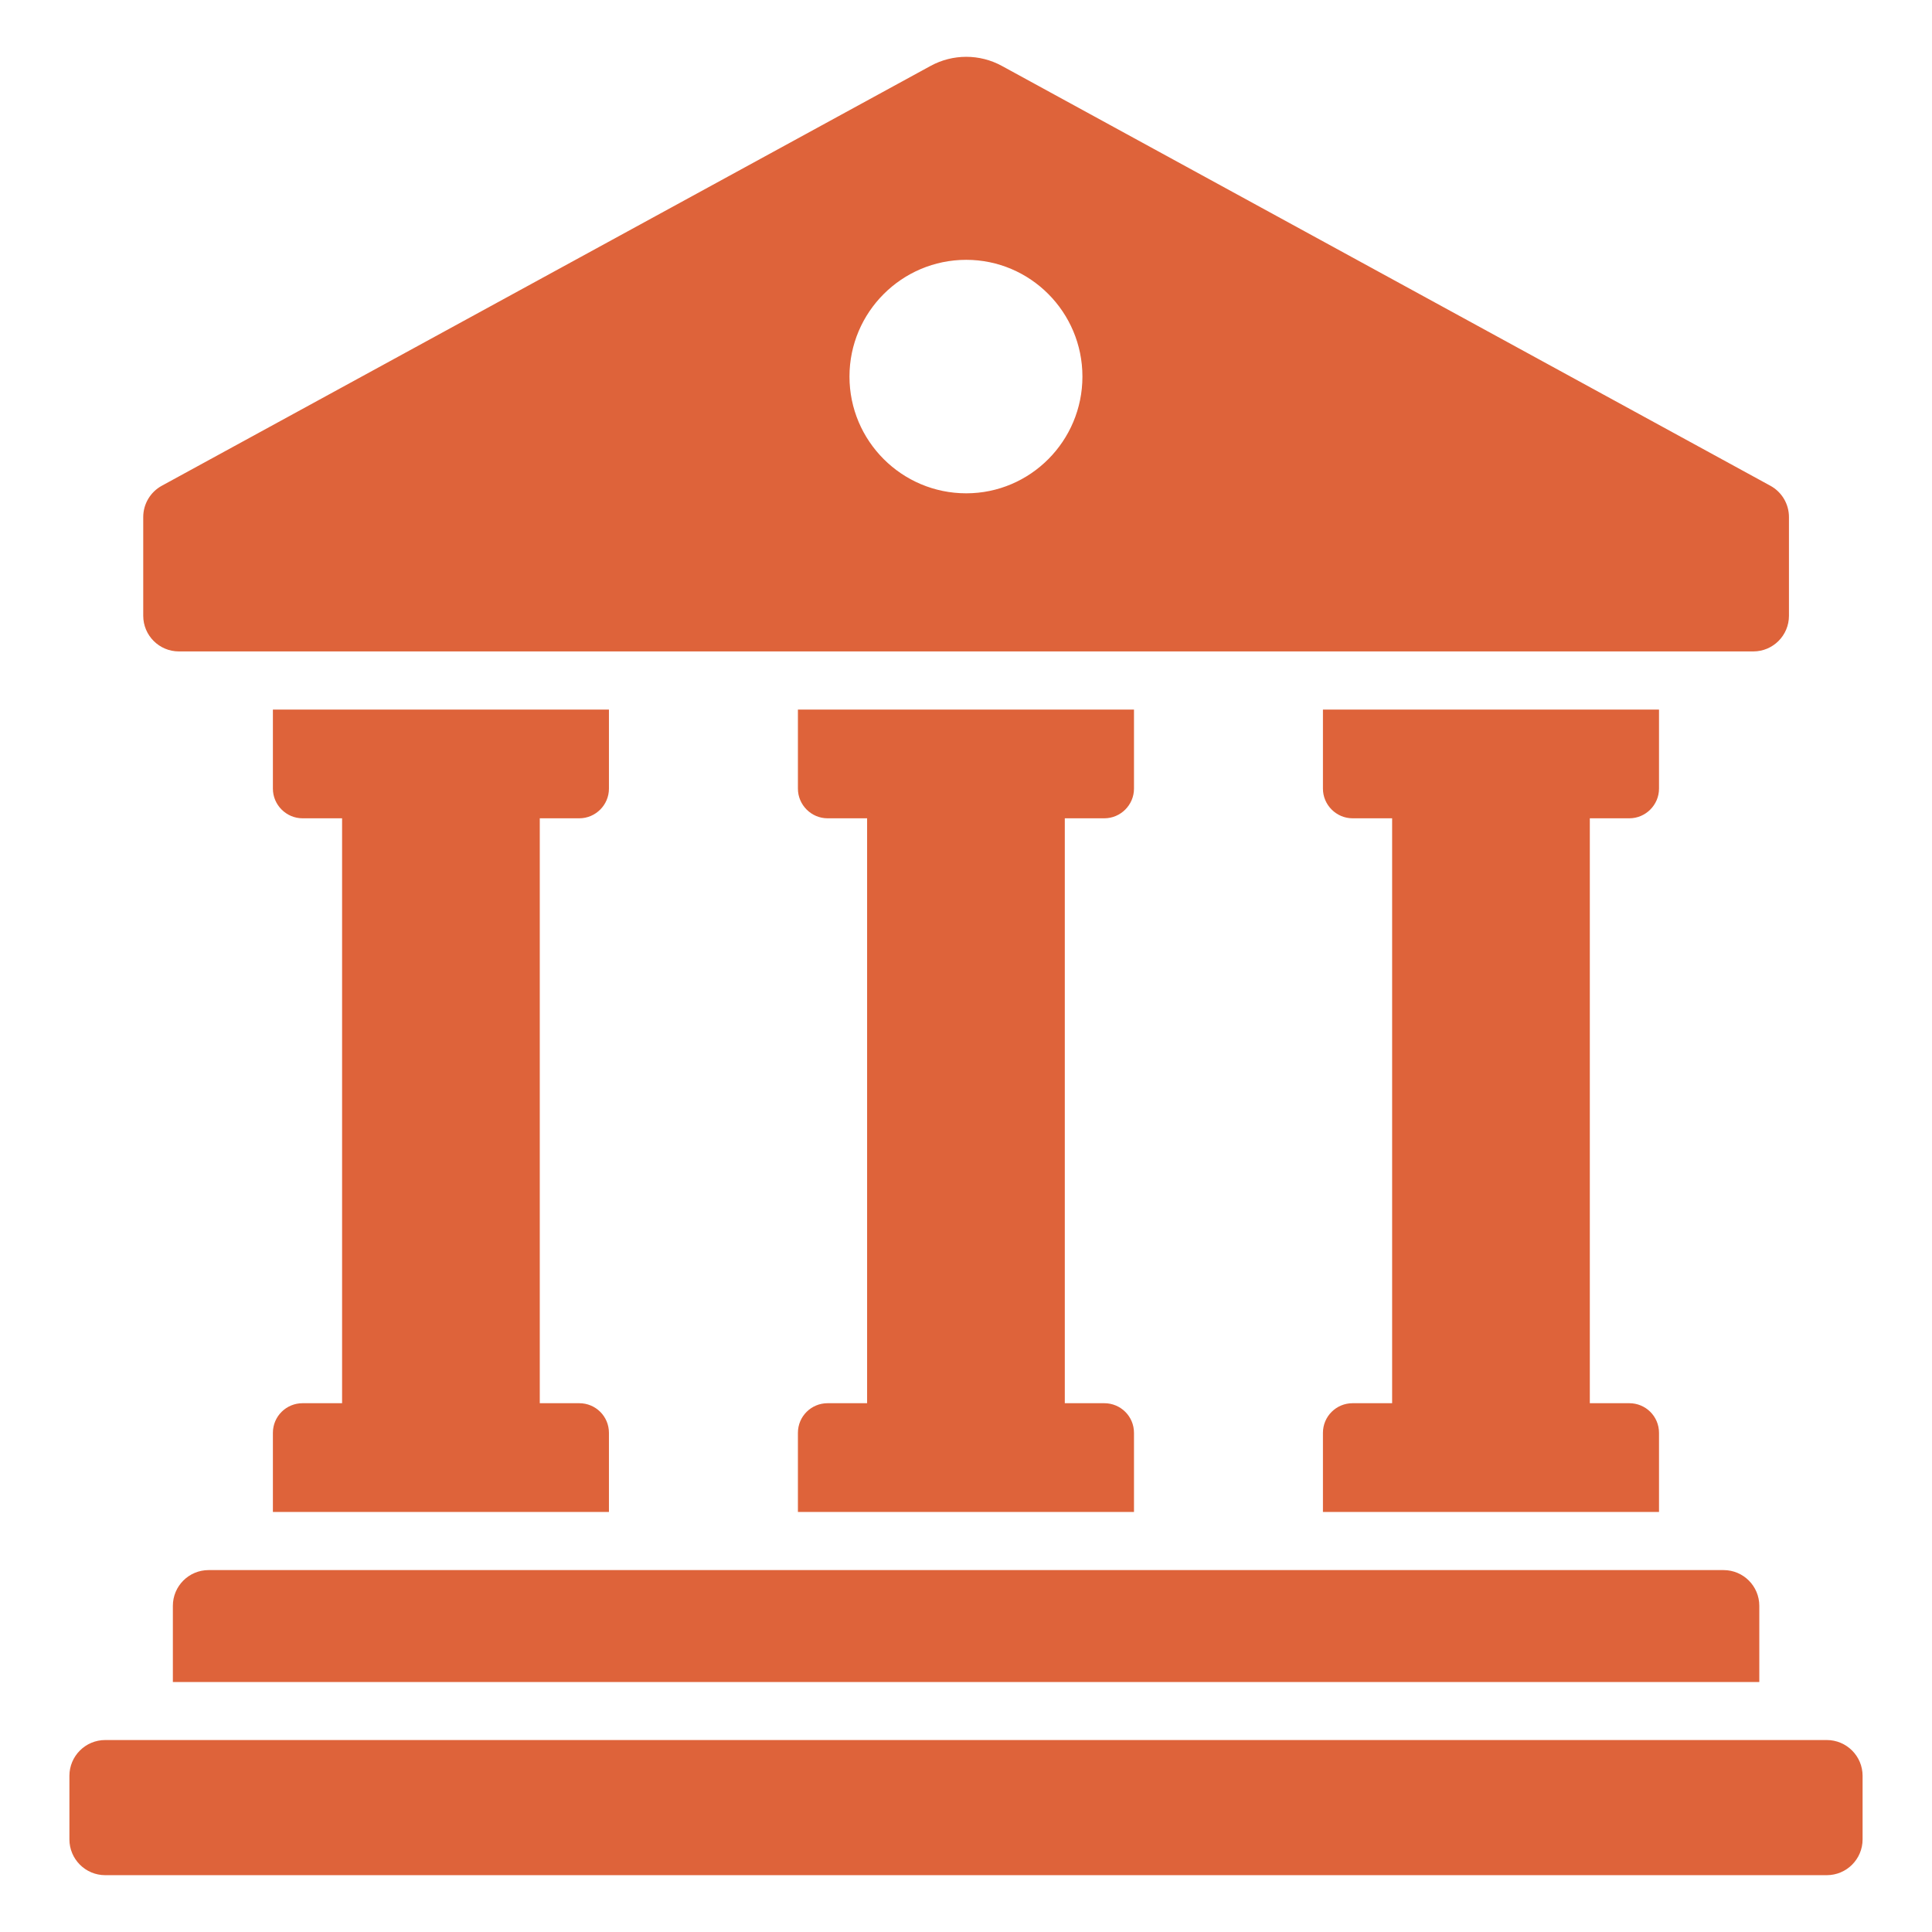
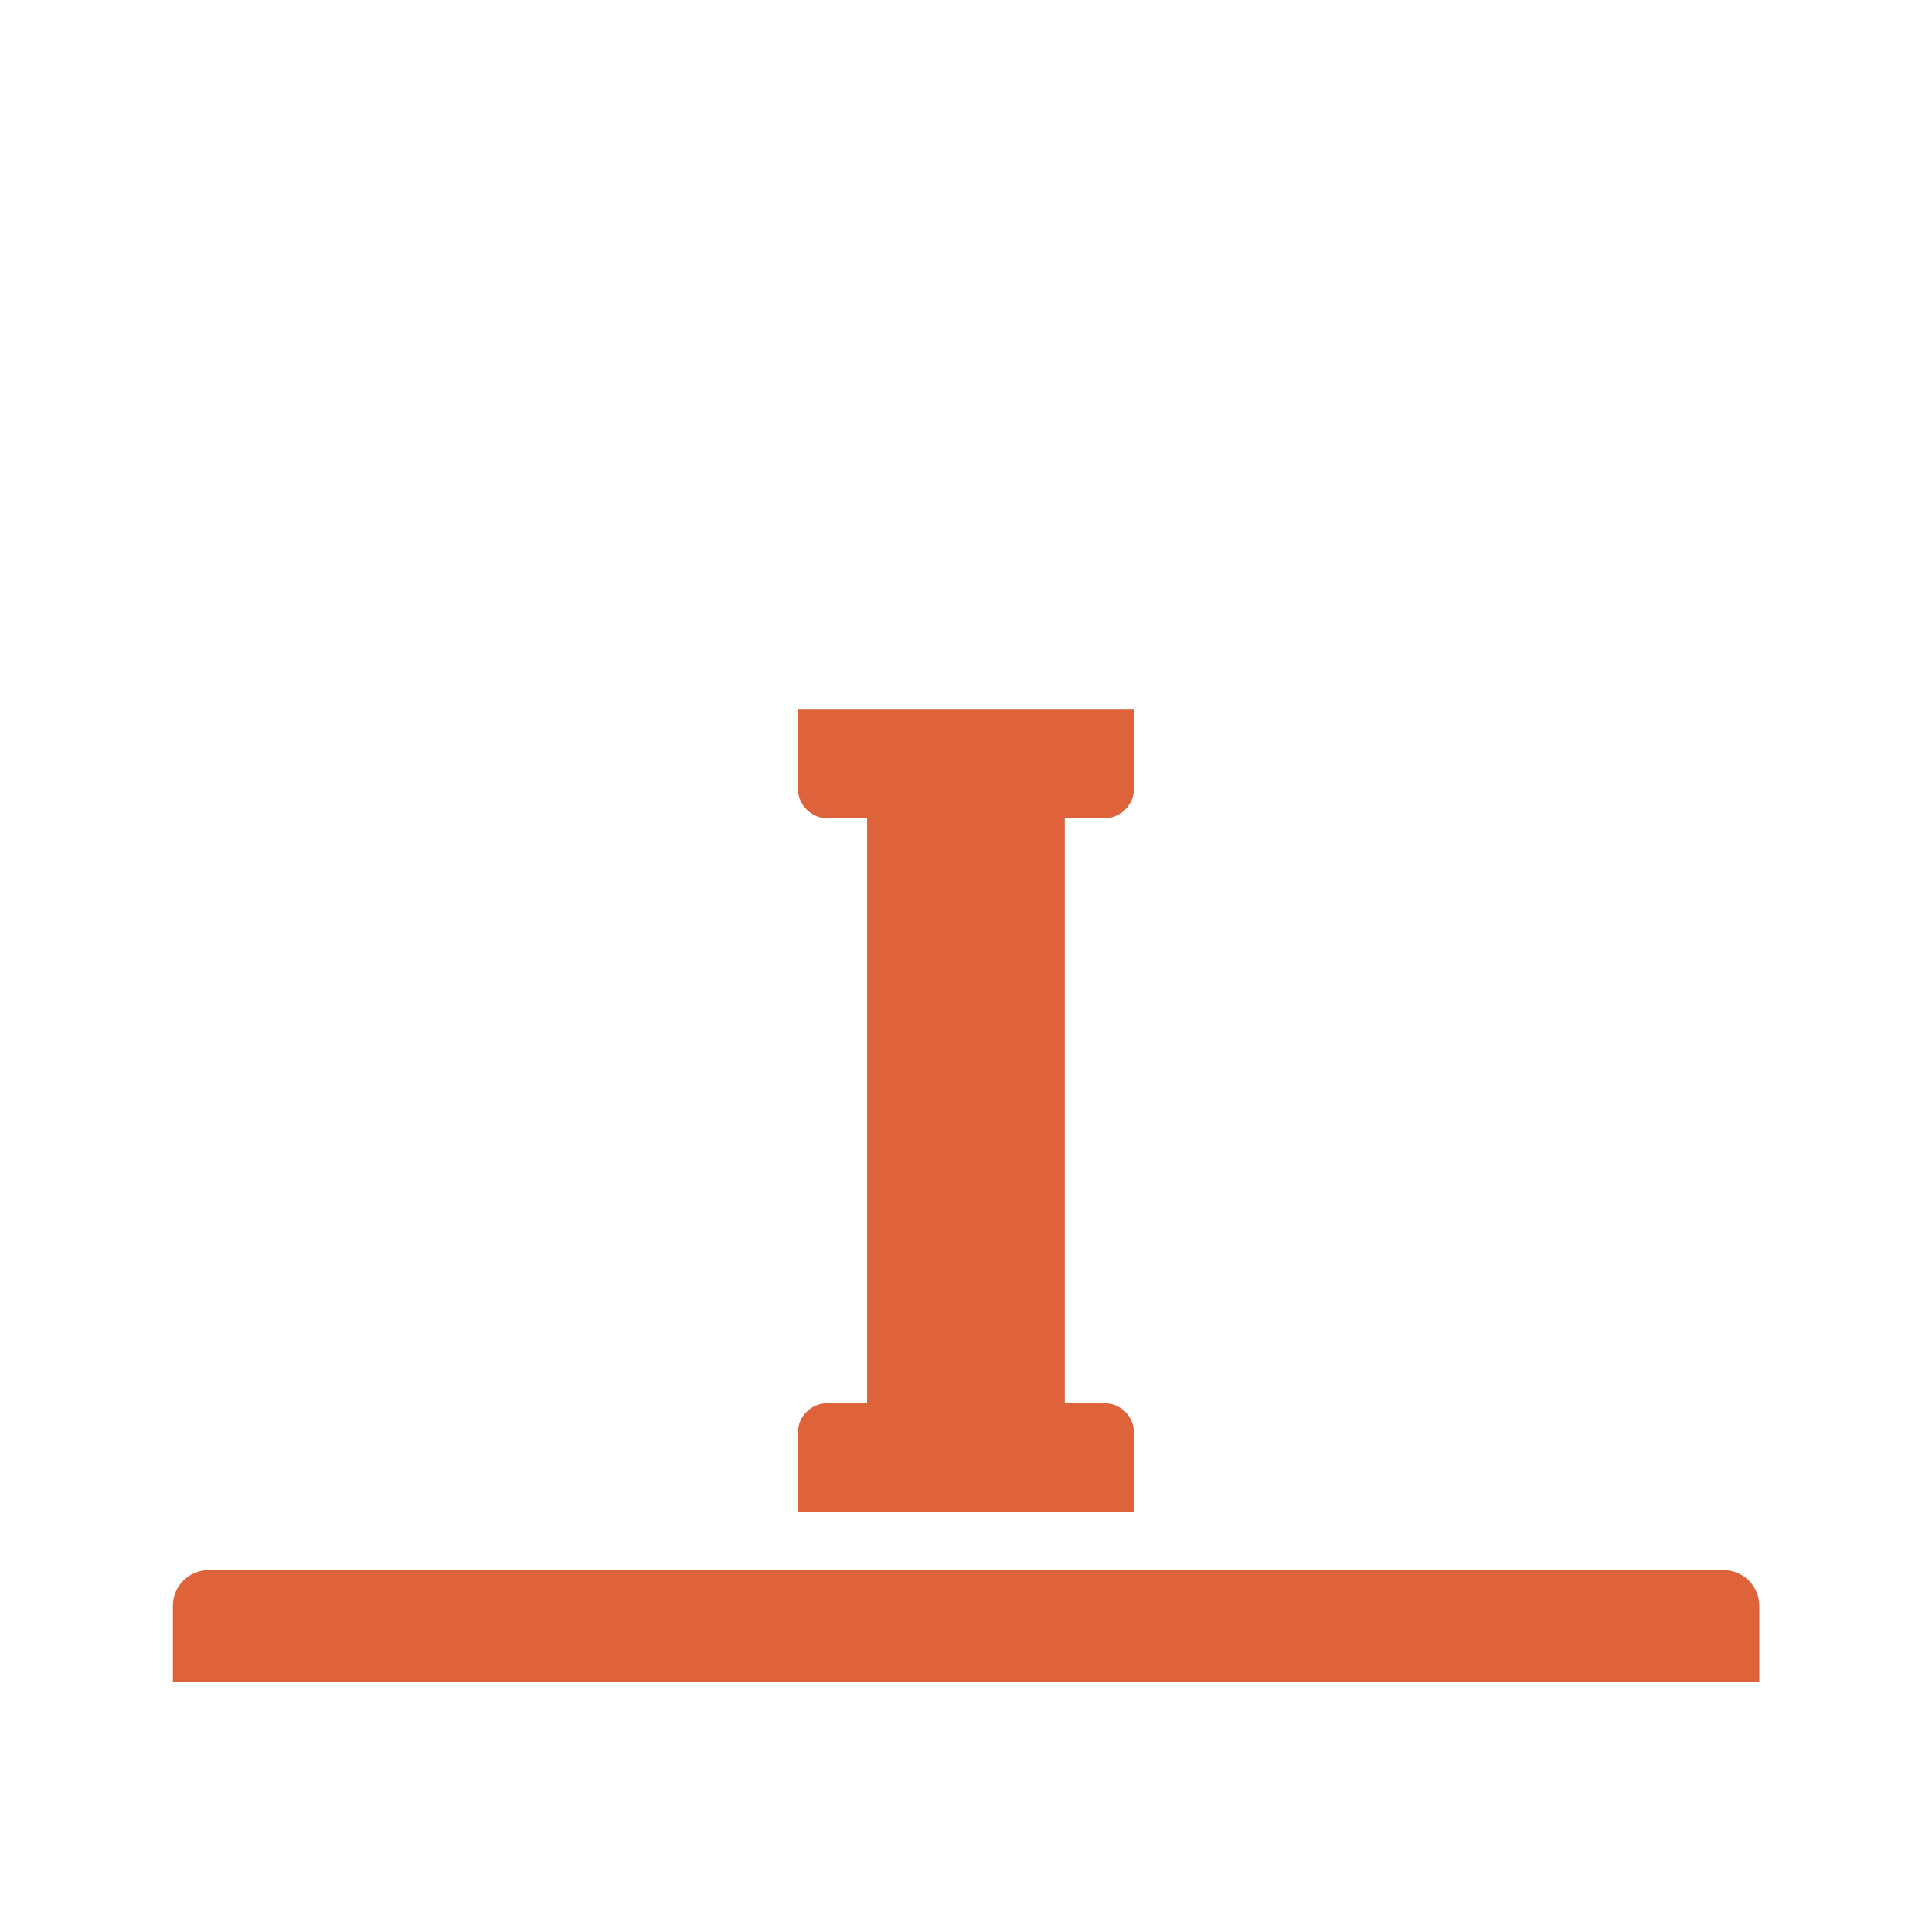
<svg xmlns="http://www.w3.org/2000/svg" width="80" height="80" viewBox="0 0 80 80" fill="none">
-   <path d="M11.3 29.382H25.215V32.656C25.215 33.33 24.662 33.884 23.988 33.884H22.351V58.104H23.988C24.662 58.104 25.215 58.646 25.215 59.332V62.606H11.3V59.332C11.3 58.646 11.854 58.104 12.528 58.104H14.165V33.884H12.528C11.854 33.884 11.3 33.33 11.3 32.656V29.382Z" fill="#DE633A" />
  <path d="M33.04 29.382H46.956V32.656C46.956 33.33 46.402 33.884 45.728 33.884H44.091V58.104H45.728C46.402 58.104 46.956 58.646 46.956 59.332V62.606H33.04V59.332C33.04 58.646 33.594 58.104 34.268 58.104H35.905V33.884H34.268C33.594 33.884 33.04 33.33 33.04 32.656V29.382Z" fill="#DE633A" />
-   <path d="M65.831 58.104H67.468C68.142 58.104 68.696 58.646 68.696 59.332V62.606H54.78V59.332C54.78 58.646 55.334 58.104 56.008 58.104H57.645V33.884H56.008C55.334 33.884 54.78 33.33 54.78 32.656V29.382H68.696V32.656C68.696 33.33 68.142 33.884 67.468 33.884H65.831V58.104Z" fill="#DE633A" />
  <path d="M72.849 66.494V69.648H7.158V66.494C7.158 65.676 7.82 65.014 8.639 65.014H71.368C72.187 65.014 72.849 65.676 72.849 66.494Z" fill="#DE633A" />
-   <path d="M77.126 76.163V73.534C77.126 72.715 76.461 72.051 75.642 72.051H4.358C3.538 72.051 2.874 72.715 2.874 73.534V76.163C2.874 76.983 3.538 77.647 4.358 77.647H75.642C76.462 77.647 77.126 76.983 77.126 76.163Z" fill="#DE633A" />
-   <path d="M38.534 2.729L6.7 20.114C6.226 20.373 5.931 20.87 5.931 21.41V25.497C5.931 26.313 6.592 26.974 7.408 26.974H72.6C73.416 26.974 74.077 26.313 74.077 25.497V21.41C74.077 20.87 73.782 20.373 73.308 20.114L41.485 2.729C40.566 2.227 39.454 2.227 38.534 2.729ZM40.009 20.427C37.342 20.427 35.175 18.26 35.175 15.593C35.175 12.927 37.342 10.759 40.009 10.759C42.664 10.759 44.821 12.927 44.821 15.593C44.821 18.26 42.664 20.427 40.009 20.427Z" fill="#DE633A" />
</svg>